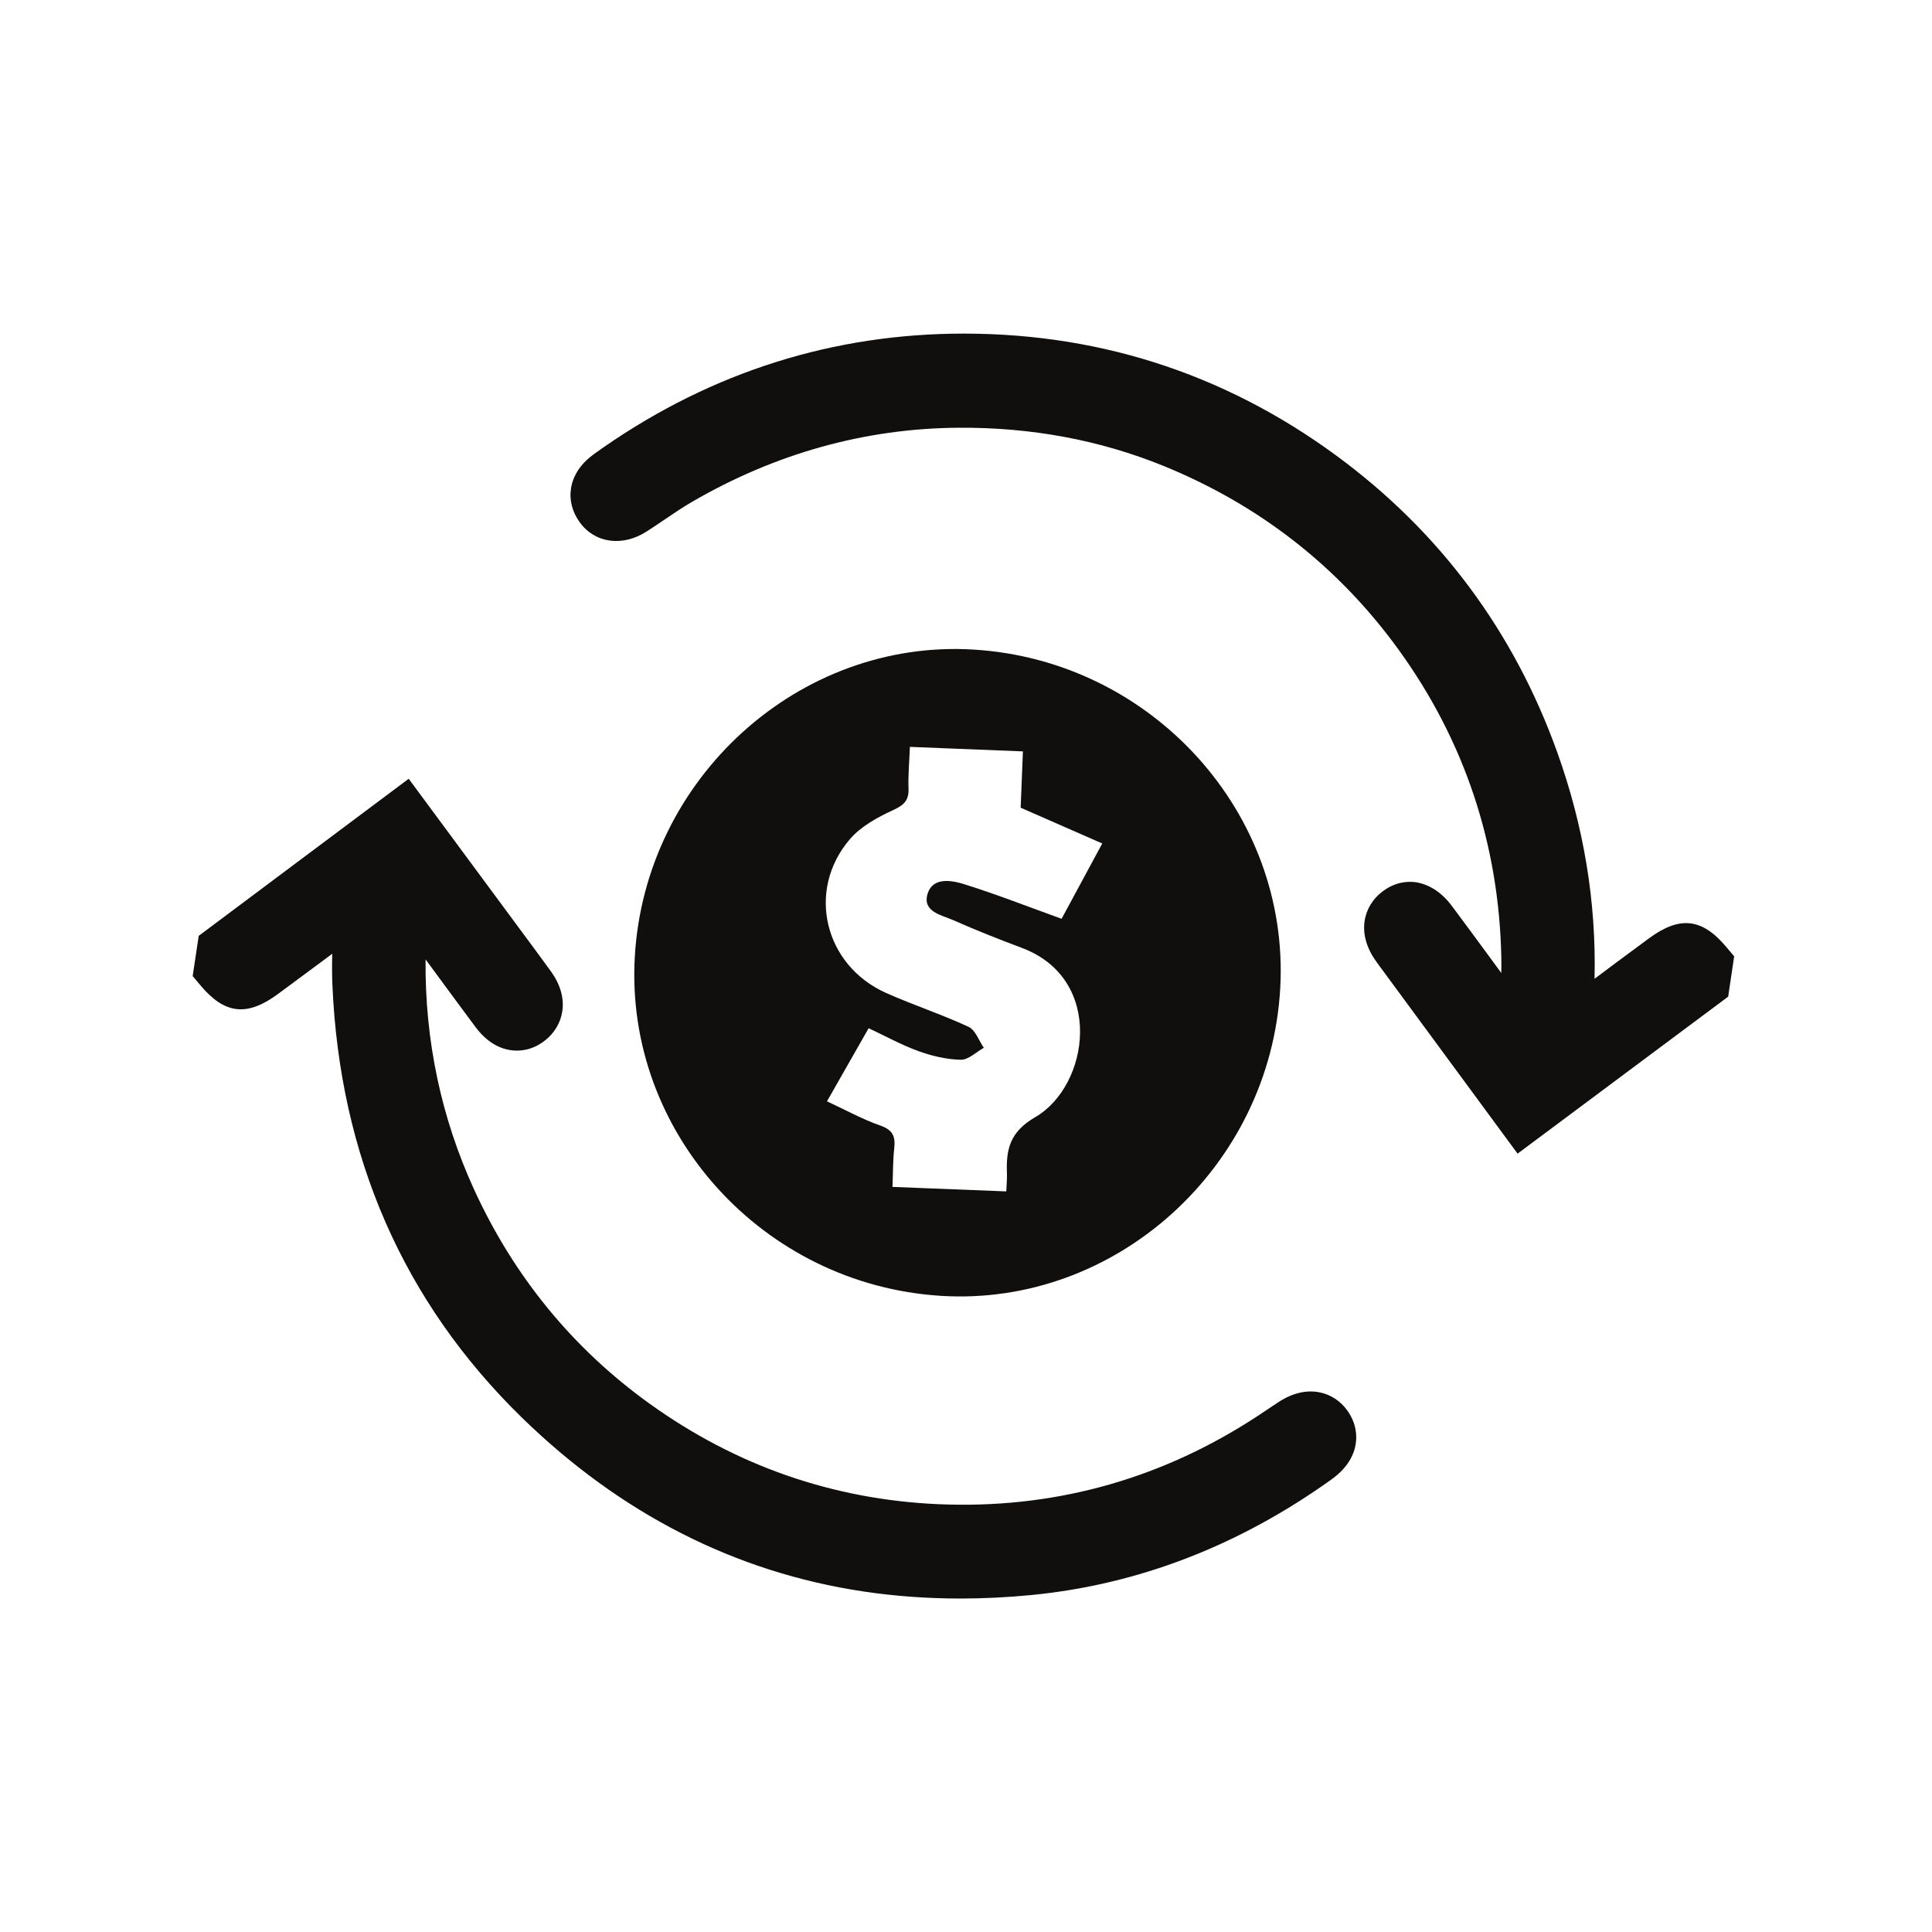
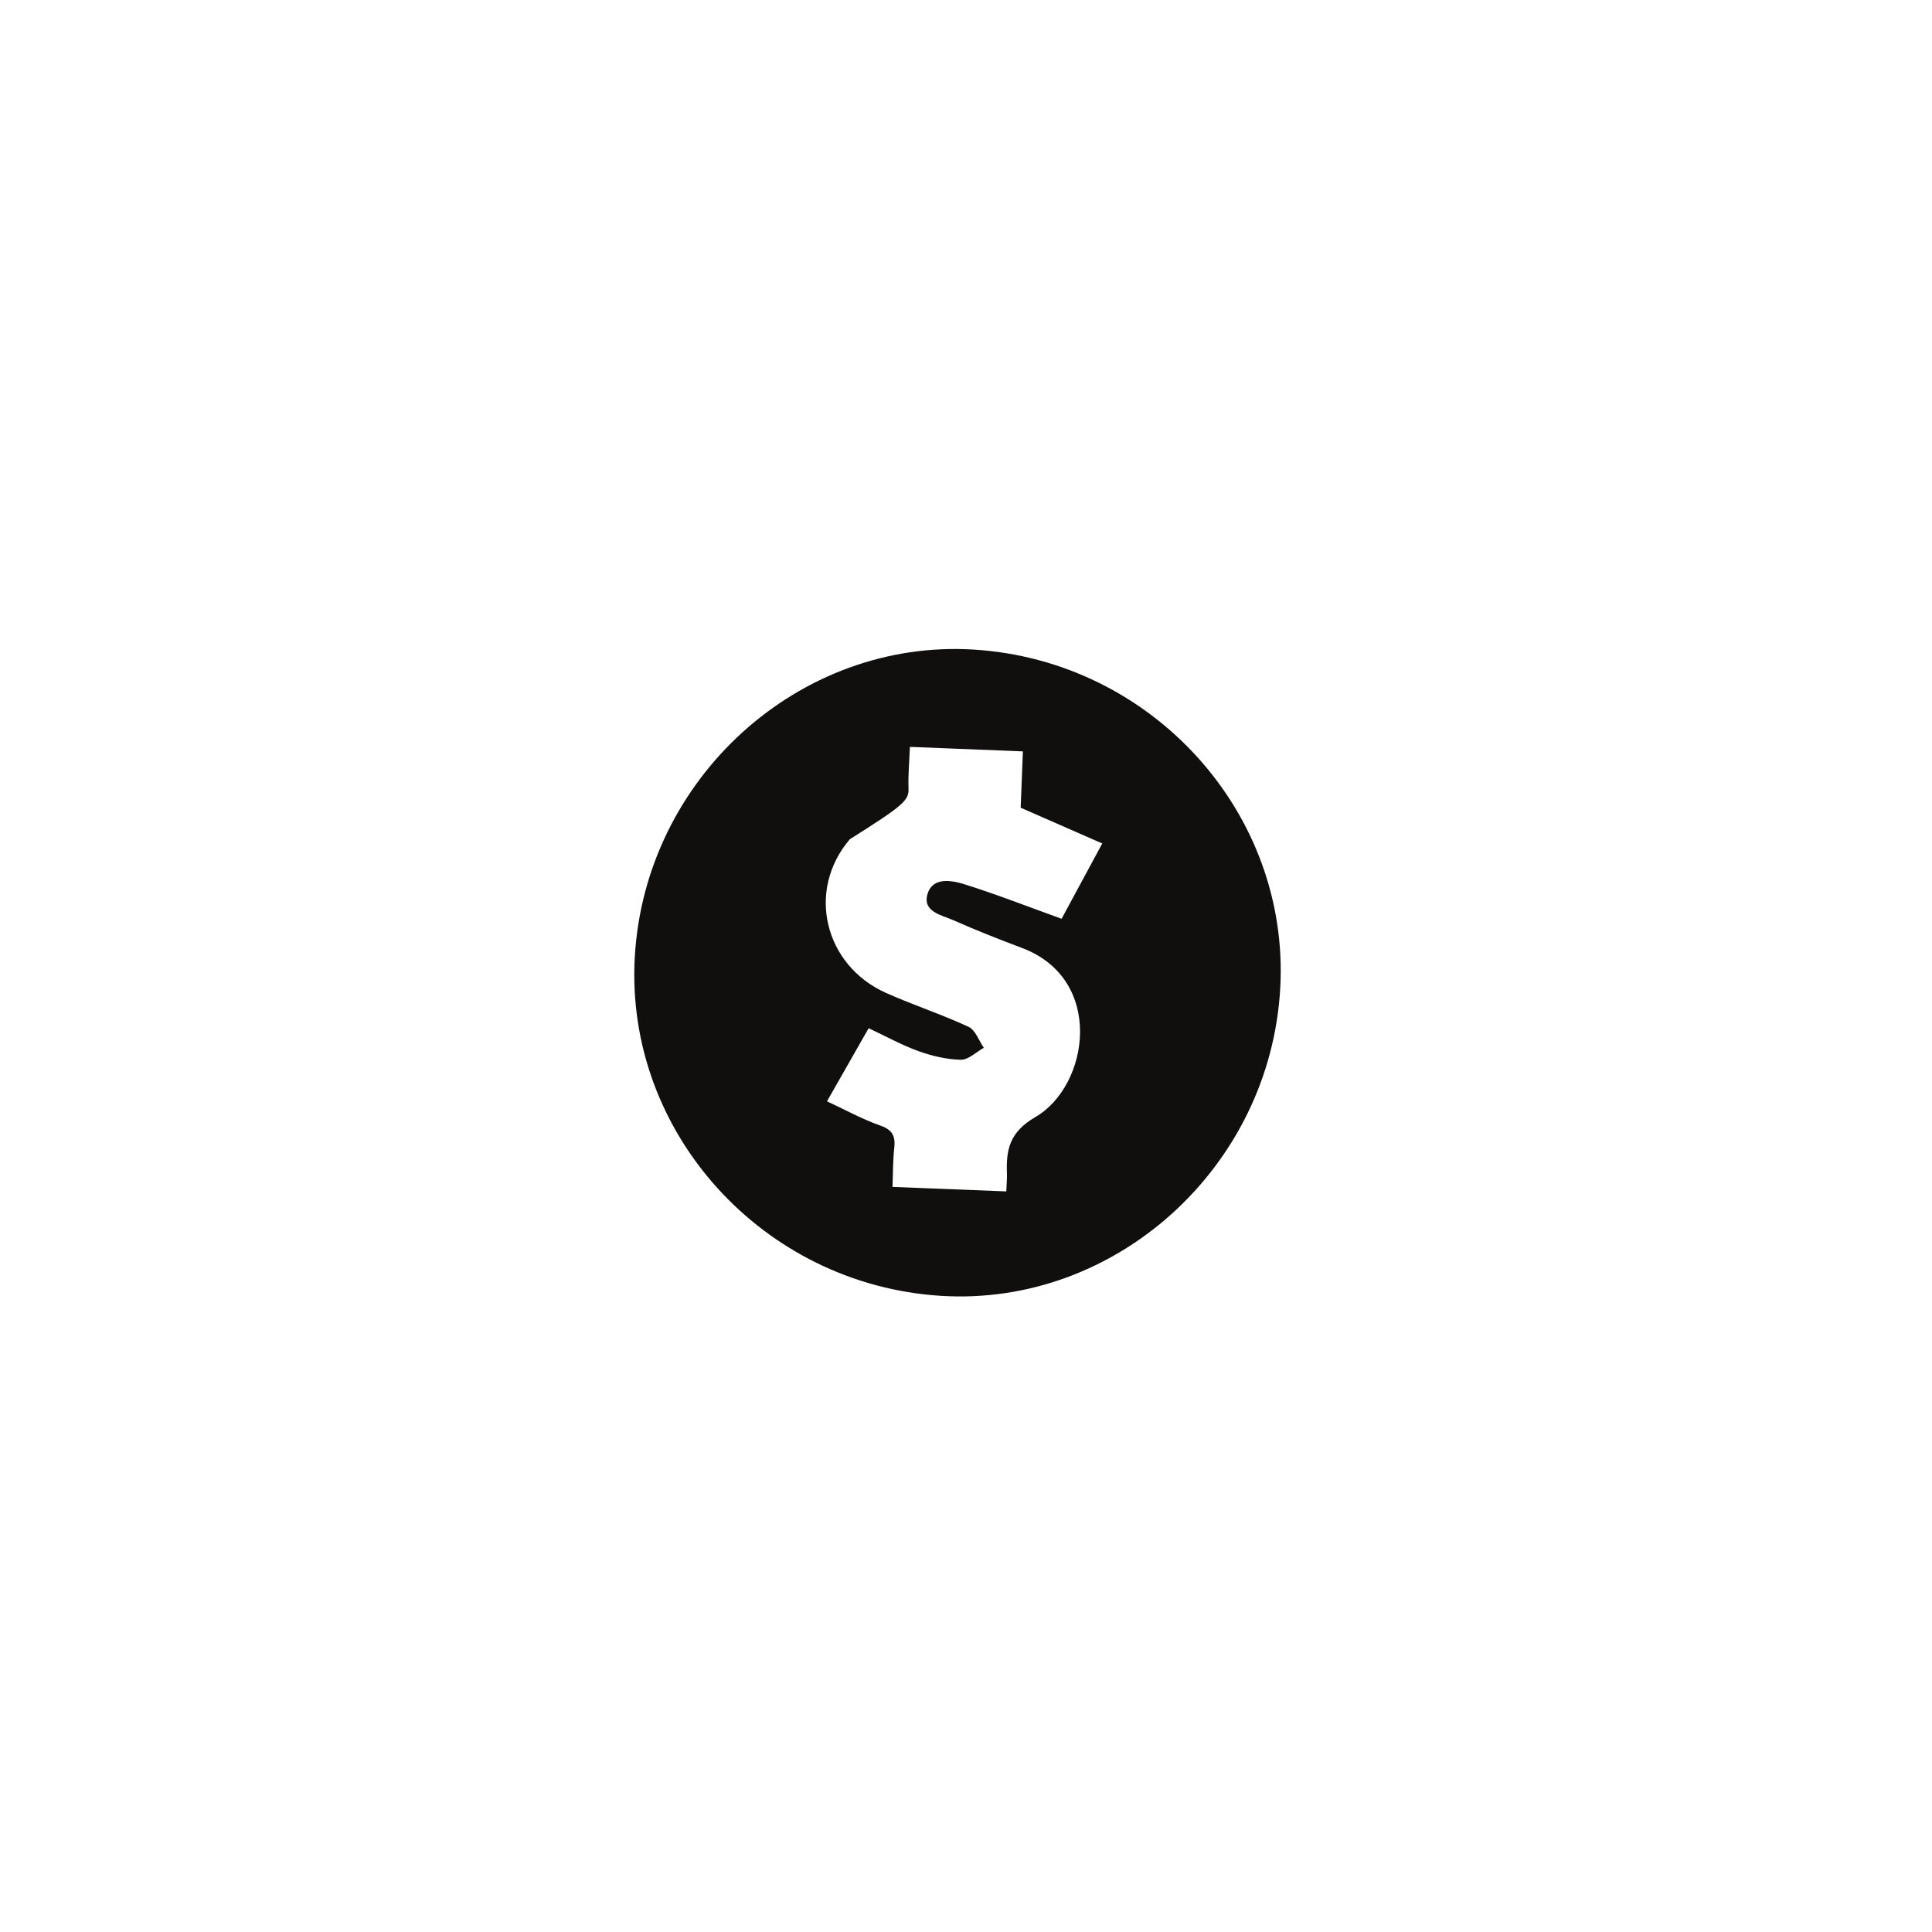
<svg xmlns="http://www.w3.org/2000/svg" width="250" zoomAndPan="magnify" viewBox="0 0 187.5 187.5" height="250" preserveAspectRatio="xMidYMid meet" version="1.0">
  <defs>
    <clipPath id="4e7243bf50">
-       <path d="M 18.699 75 L 132 75 L 132 155.379 L 18.699 155.379 Z M 18.699 75 " clip-rule="nonzero" />
-     </clipPath>
+       </clipPath>
    <clipPath id="3a56d9438b">
-       <path d="M 55 32 L 168.301 32 L 168.301 112 L 55 112 Z M 55 32 " clip-rule="nonzero" />
-     </clipPath>
+       </clipPath>
  </defs>
-   <path fill="#100f0d" d="M 82.48 81.445 C 83.547 80.203 85.16 79.316 86.684 78.617 C 87.75 78.129 88.219 77.664 88.172 76.504 C 88.125 75.227 88.25 73.941 88.305 72.484 C 92.113 72.637 95.605 72.777 99.273 72.922 C 99.195 74.812 99.125 76.633 99.055 78.387 C 101.73 79.562 104.234 80.66 106.973 81.859 C 105.52 84.555 104.191 87.008 103.027 89.168 C 99.742 87.984 96.684 86.781 93.555 85.805 C 92.328 85.422 90.527 85.117 90.027 86.723 C 89.48 88.492 91.371 88.797 92.531 89.309 C 94.719 90.281 96.945 91.156 99.188 92 C 107.238 95.031 105.723 105.371 100.477 108.414 C 98 109.852 97.633 111.543 97.723 113.867 C 97.742 114.414 97.684 114.961 97.66 115.625 C 93.988 115.48 90.449 115.34 86.617 115.188 C 86.668 113.938 86.648 112.664 86.789 111.402 C 86.91 110.262 86.617 109.648 85.434 109.234 C 83.711 108.633 82.09 107.734 80.258 106.883 C 81.652 104.434 82.949 102.16 84.301 99.789 C 85.953 100.559 87.5 101.422 89.137 102.012 C 90.449 102.484 91.863 102.82 93.242 102.848 C 93.98 102.863 94.734 102.102 95.48 101.688 C 94.996 100.988 94.664 99.961 93.996 99.652 C 91.383 98.438 88.621 97.539 85.988 96.363 C 79.988 93.68 78.23 86.406 82.48 81.445 Z M 91.332 125.762 C 108.32 126.816 123.273 113.25 124.246 95.906 C 125.199 78.906 111.816 64.117 94.52 63.043 C 77.531 61.988 62.578 75.555 61.605 92.898 C 60.652 109.898 74.035 124.688 91.332 125.762 " fill-opacity="1" fill-rule="nonzero" />
+   <path fill="#100f0d" d="M 82.48 81.445 C 87.75 78.129 88.219 77.664 88.172 76.504 C 88.125 75.227 88.25 73.941 88.305 72.484 C 92.113 72.637 95.605 72.777 99.273 72.922 C 99.195 74.812 99.125 76.633 99.055 78.387 C 101.73 79.562 104.234 80.66 106.973 81.859 C 105.52 84.555 104.191 87.008 103.027 89.168 C 99.742 87.984 96.684 86.781 93.555 85.805 C 92.328 85.422 90.527 85.117 90.027 86.723 C 89.48 88.492 91.371 88.797 92.531 89.309 C 94.719 90.281 96.945 91.156 99.188 92 C 107.238 95.031 105.723 105.371 100.477 108.414 C 98 109.852 97.633 111.543 97.723 113.867 C 97.742 114.414 97.684 114.961 97.66 115.625 C 93.988 115.48 90.449 115.34 86.617 115.188 C 86.668 113.938 86.648 112.664 86.789 111.402 C 86.91 110.262 86.617 109.648 85.434 109.234 C 83.711 108.633 82.09 107.734 80.258 106.883 C 81.652 104.434 82.949 102.16 84.301 99.789 C 85.953 100.559 87.5 101.422 89.137 102.012 C 90.449 102.484 91.863 102.82 93.242 102.848 C 93.98 102.863 94.734 102.102 95.48 101.688 C 94.996 100.988 94.664 99.961 93.996 99.652 C 91.383 98.438 88.621 97.539 85.988 96.363 C 79.988 93.68 78.23 86.406 82.48 81.445 Z M 91.332 125.762 C 108.32 126.816 123.273 113.25 124.246 95.906 C 125.199 78.906 111.816 64.117 94.52 63.043 C 77.531 61.988 62.578 75.555 61.605 92.898 C 60.652 109.898 74.035 124.688 91.332 125.762 " fill-opacity="1" fill-rule="nonzero" />
  <g clip-path="url(#4e7243bf50)">
    <path fill="#100f0d" d="M 124.082 136.07 C 123.723 136.305 123.367 136.543 123.012 136.781 L 122.883 136.867 C 122.367 137.215 121.852 137.562 121.324 137.891 C 112.117 143.738 101.922 146.457 91.059 145.98 C 80.836 145.531 71.402 142.246 63.016 136.207 C 55.598 130.871 49.879 123.887 46.016 115.453 C 42.812 108.461 41.227 100.949 41.301 93.109 C 42.902 95.285 44.504 97.465 46.113 99.629 C 47.117 100.98 48.297 101.754 49.621 101.926 C 50.434 102.035 51.664 101.953 52.918 100.957 C 54.625 99.605 55.453 97.004 53.445 94.242 C 52.449 92.871 51.445 91.512 50.438 90.156 L 39.664 75.578 L 19.285 90.824 L 18.699 94.727 L 19.465 95.641 C 21.809 98.434 23.977 98.676 26.957 96.48 L 27.102 96.375 C 28.625 95.25 30.148 94.125 31.668 92.992 C 31.859 92.848 32.051 92.703 32.246 92.559 C 32.219 93.551 32.215 94.539 32.258 95.535 C 32.965 112.215 39.152 126.359 50.641 137.57 C 60.211 146.906 71.359 152.586 83.777 154.449 C 86.828 154.906 89.98 155.137 93.203 155.137 C 95.484 155.137 97.797 155.023 100.137 154.793 C 110.457 153.781 120.238 150.012 129.203 143.59 C 130.562 142.617 131.355 141.461 131.566 140.16 C 131.699 139.363 131.66 138.148 130.738 136.863 C 129.484 135.125 126.938 134.203 124.082 136.07 " fill-opacity="1" fill-rule="nonzero" />
  </g>
  <g clip-path="url(#3a56d9438b)">
    <path fill="#100f0d" d="M 167.535 91.902 C 165.191 89.109 163.02 88.863 160.039 91.062 L 158.879 91.918 C 157.543 92.906 156.207 93.891 154.883 94.891 C 154.836 94.926 154.793 94.953 154.75 94.988 C 154.93 87.59 153.715 80.211 151.133 73.016 C 146.914 61.246 139.691 51.555 129.672 44.203 C 118.633 36.105 106.094 32.141 92.324 32.387 C 79.781 32.625 68.125 36.543 57.684 44.039 C 56.395 44.965 55.633 46.082 55.422 47.363 C 55.234 48.512 55.523 49.66 56.258 50.68 C 57.738 52.73 60.426 53.094 62.789 51.562 C 63.336 51.211 63.871 50.848 64.426 50.473 C 65.344 49.848 66.207 49.262 67.105 48.738 C 75.234 44.004 83.953 41.574 93.016 41.512 C 100.074 41.461 106.738 42.707 112.895 45.207 C 122.227 49.004 129.906 55.008 135.73 63.047 C 142.129 71.883 145.484 81.945 145.703 92.953 C 145.715 93.445 145.711 93.934 145.699 94.426 L 144.441 92.711 C 143.262 91.105 142.082 89.5 140.891 87.906 C 139.93 86.621 138.727 85.828 137.395 85.617 C 136.586 85.512 135.363 85.586 134.109 86.566 C 132.395 87.898 131.555 90.488 133.531 93.27 C 133.785 93.633 134.051 93.988 134.316 94.344 L 147.281 111.961 L 167.719 96.723 L 168.301 92.812 L 167.535 91.902 " fill-opacity="1" fill-rule="nonzero" />
  </g>
</svg>